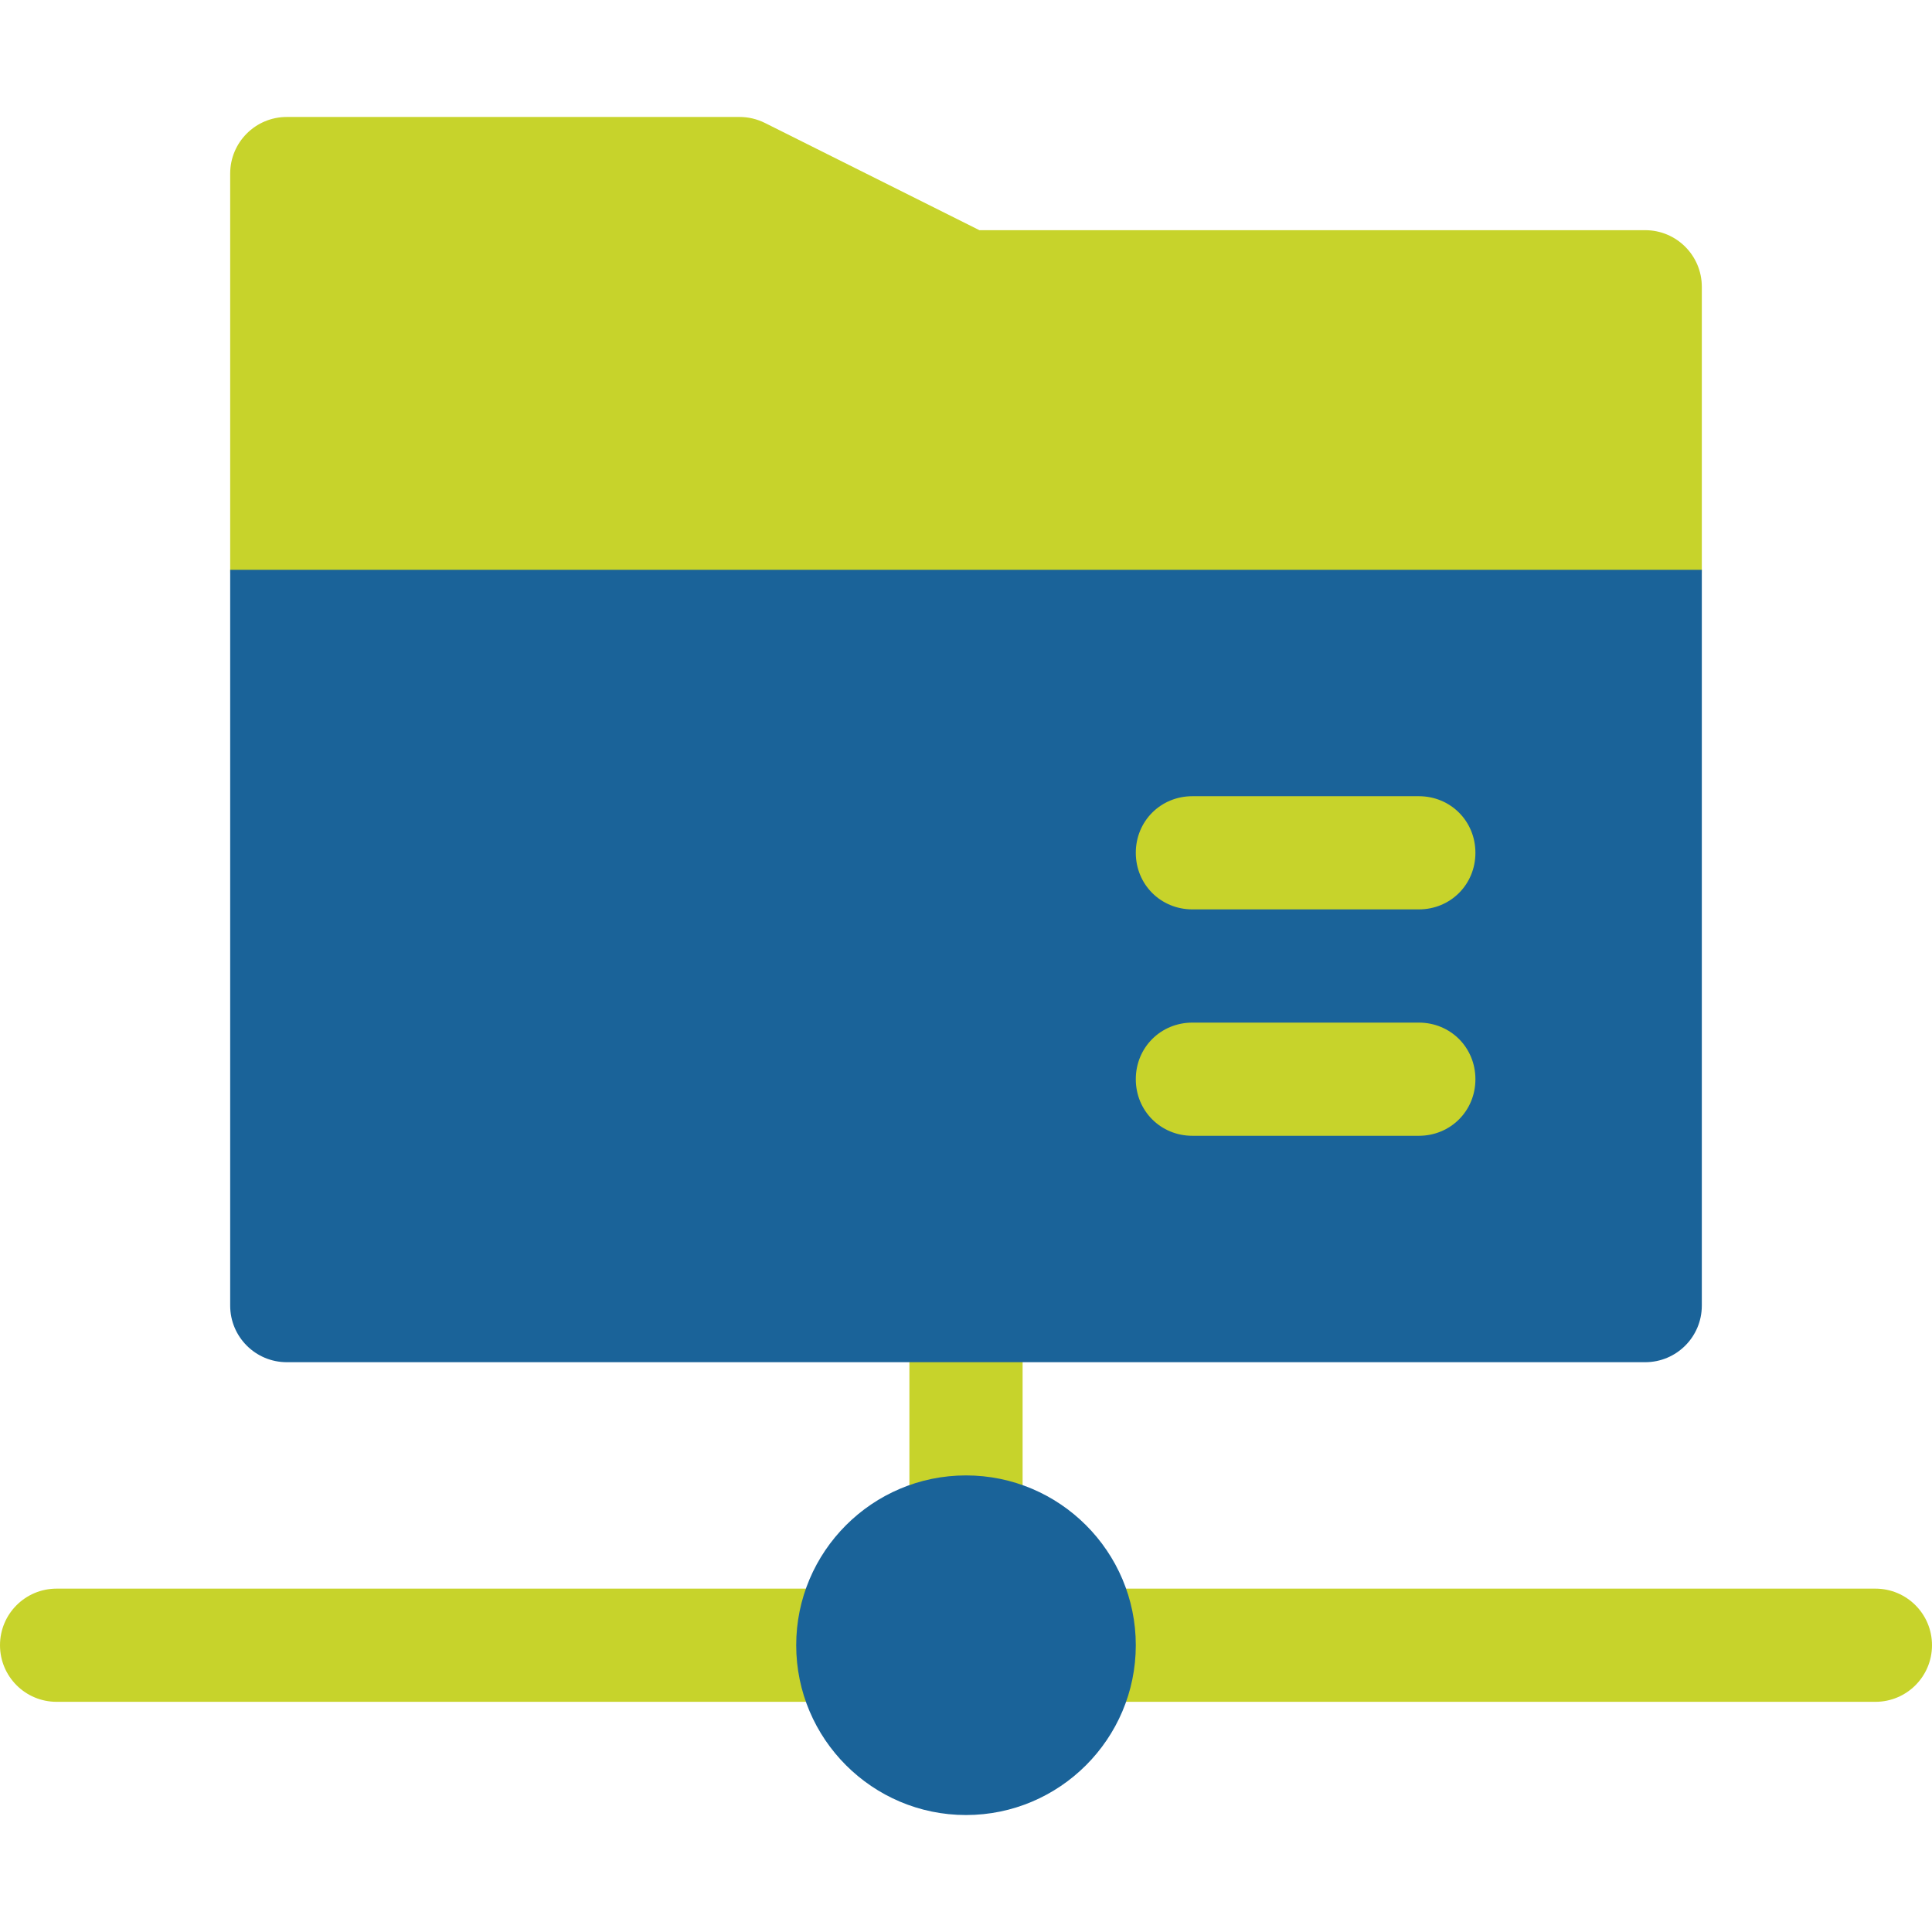
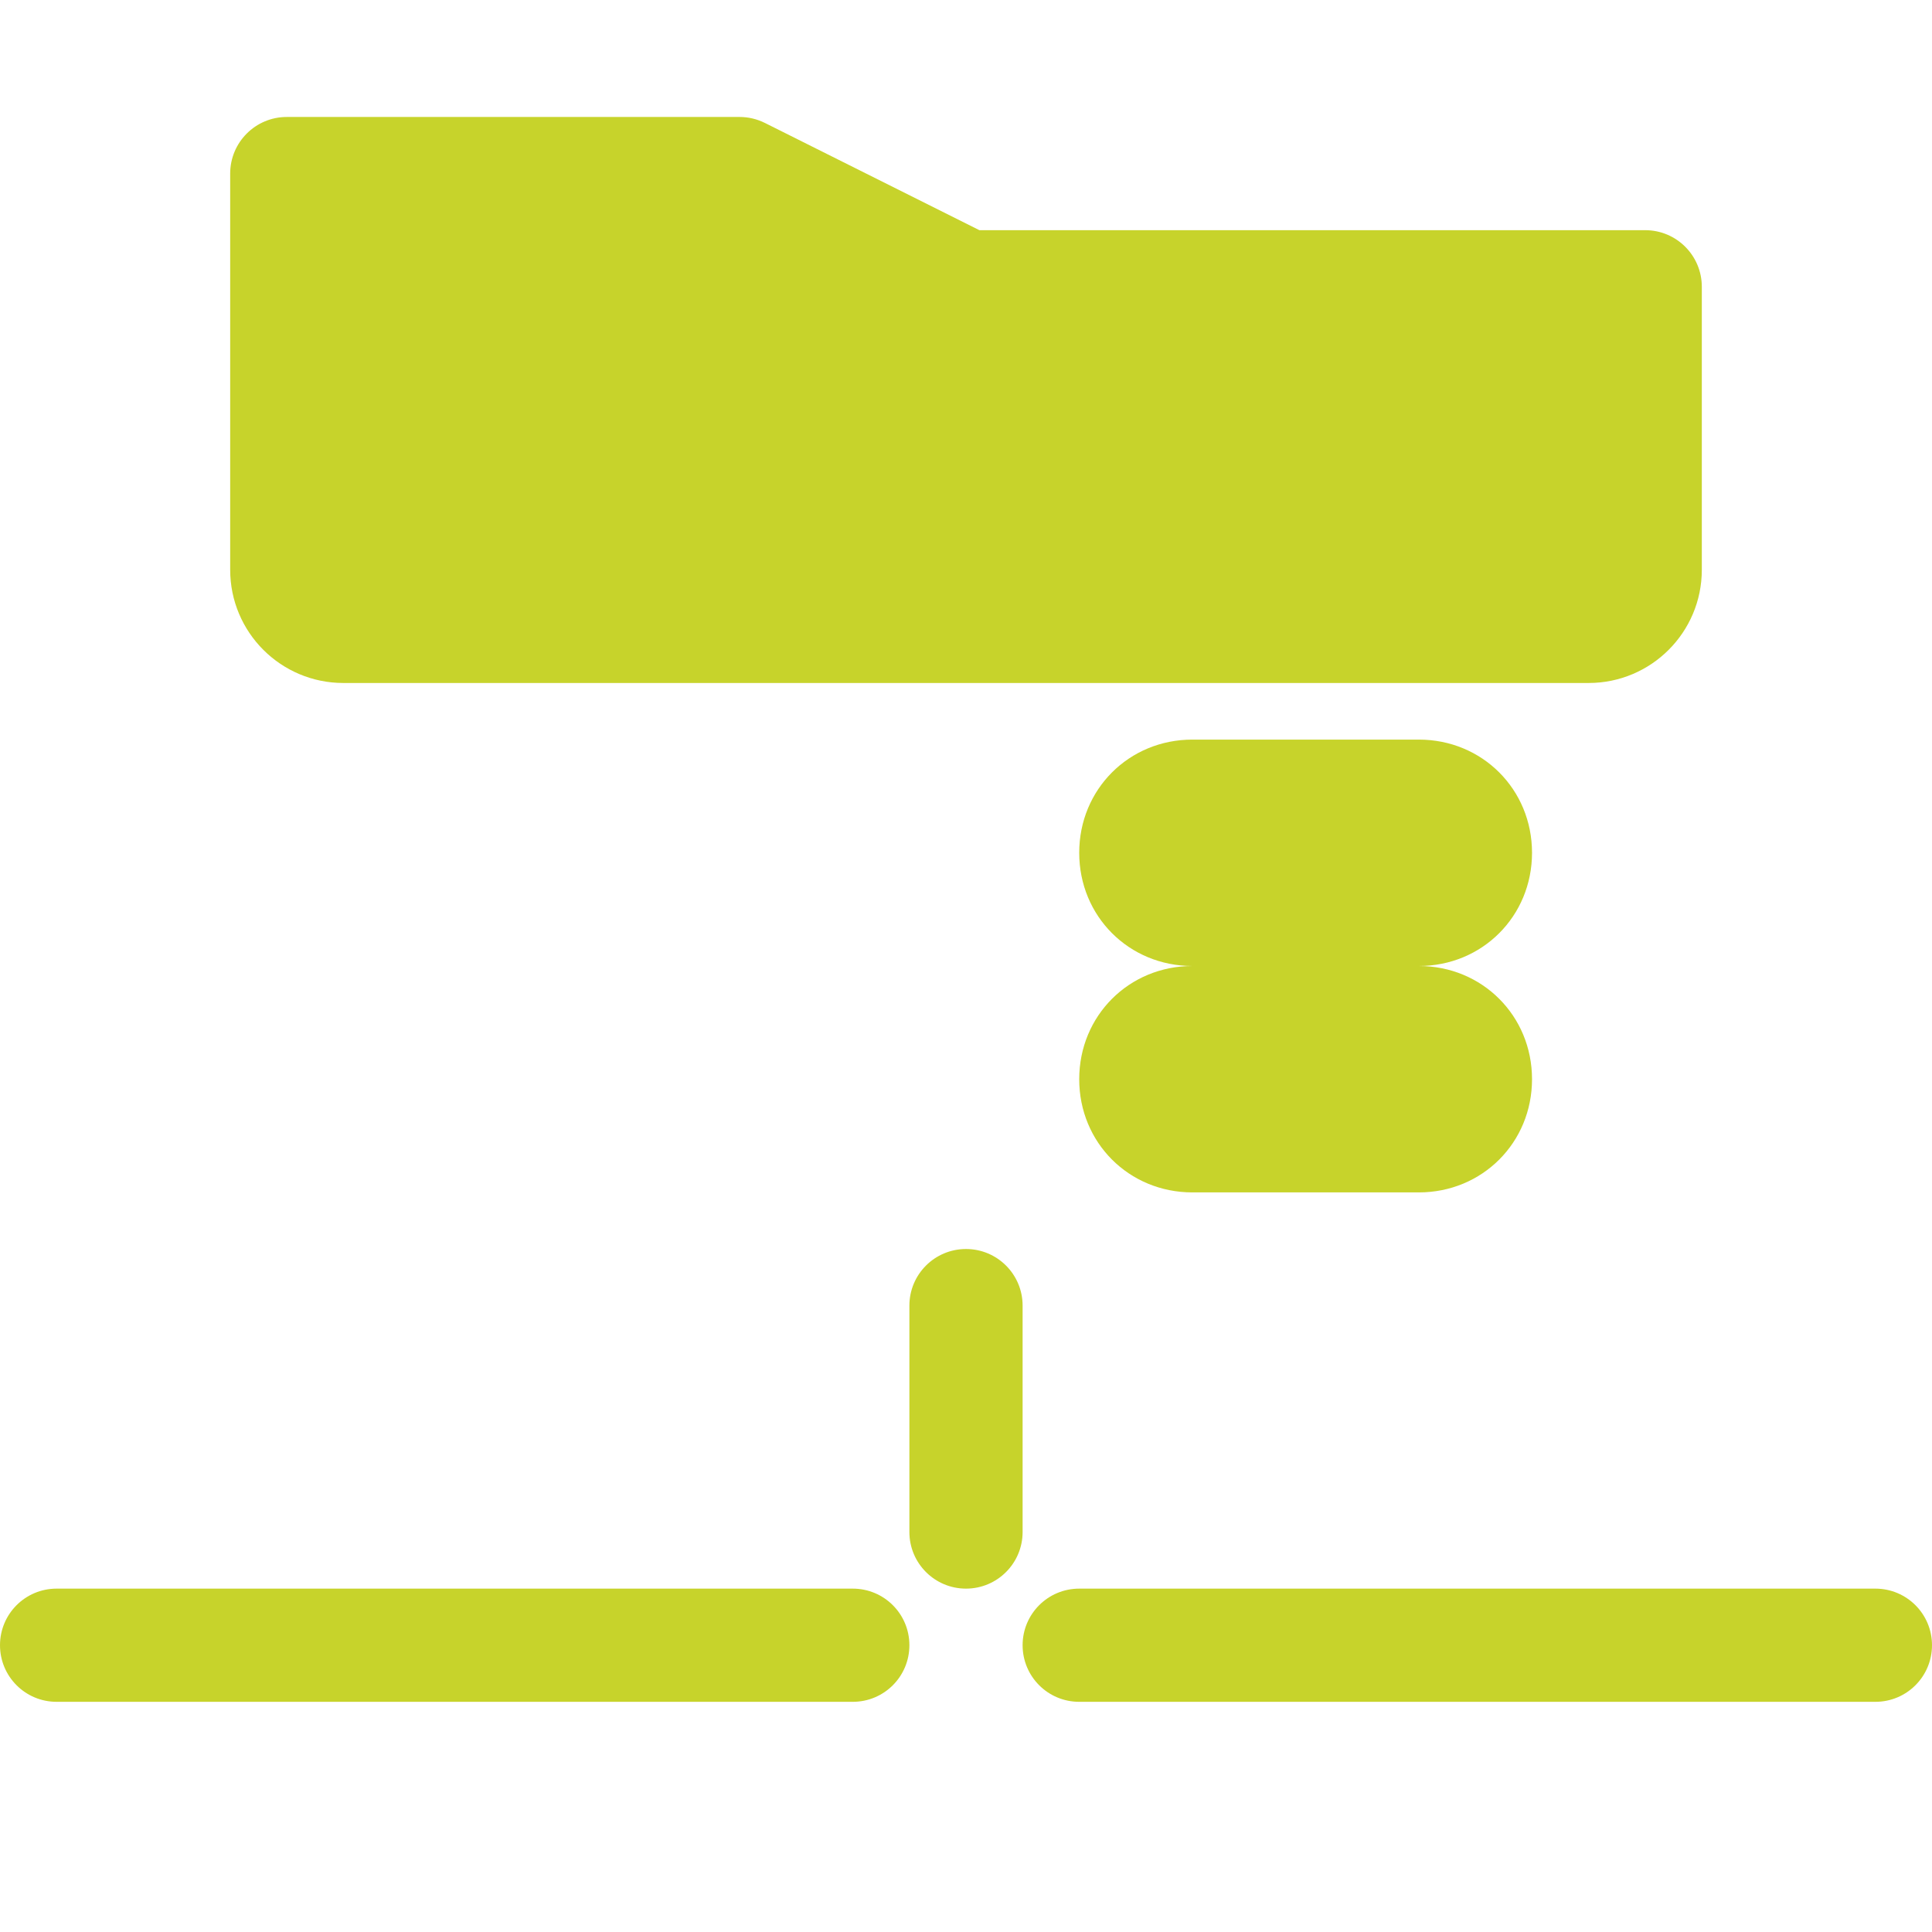
<svg xmlns="http://www.w3.org/2000/svg" width="70" height="70" viewBox="0 0 70 70" fill="none">
  <path d="M55.508 30.898C55.508 28.599 53.705 26.797 51.406 26.797H43.203C40.904 26.797 39.102 28.599 39.102 30.898C39.102 33.197 40.904 35 43.203 35C40.904 35 39.102 36.803 39.102 39.102C39.102 41.401 40.904 43.203 43.203 43.203H51.406C53.705 43.203 55.508 41.401 55.508 39.102C55.508 36.803 53.705 35 51.406 35C53.705 35 55.508 33.197 55.508 30.898ZM12.441 24.746H57.559C59.824 24.746 61.66 22.91 61.66 20.645V10.391C61.66 9.258 60.742 8.34 59.609 8.34H35.485L27.715 4.455C27.43 4.313 27.116 4.238 26.797 4.238H10.391C9.258 4.238 8.34 5.156 8.34 6.289V20.645C8.34 22.91 10.176 24.746 12.441 24.746V24.746ZM37.051 47.305C37.051 46.171 36.133 45.254 35 45.254C33.867 45.254 32.949 46.171 32.949 47.305V55.508C32.949 56.641 33.867 57.559 35 57.559C36.133 57.559 37.051 56.641 37.051 55.508V47.305ZM30.898 57.559H2.051C0.917 57.559 0 58.476 0 59.609C0 60.743 0.917 61.66 2.051 61.66H30.898C32.032 61.66 32.949 60.743 32.949 59.609C32.949 58.476 32.032 57.559 30.898 57.559ZM67.949 57.559H39.102C37.968 57.559 37.051 58.476 37.051 59.609C37.051 60.743 37.968 61.66 39.102 61.66H67.949C69.083 61.66 70 60.743 70 59.609C70 58.476 69.083 57.559 67.949 57.559Z" fill="#C7D32B" />
-   <path d="M8.34 20.645V47.305C8.34 48.437 9.258 49.355 10.391 49.355H59.609C60.742 49.355 61.66 48.437 61.66 47.305V20.645H8.34ZM51.406 41.152H43.203C42.055 41.152 41.152 40.25 41.152 39.102C41.152 37.953 42.055 37.051 43.203 37.051H51.406C52.555 37.051 53.457 37.953 53.457 39.102C53.457 40.25 52.555 41.152 51.406 41.152ZM51.406 32.949H43.203C42.055 32.949 41.152 32.047 41.152 30.898C41.152 29.75 42.055 28.848 43.203 28.848H51.406C52.555 28.848 53.457 29.75 53.457 30.898C53.457 32.047 52.555 32.949 51.406 32.949ZM35 53.457C31.608 53.457 28.848 56.217 28.848 59.609C28.848 63.002 31.608 65.762 35 65.762C38.392 65.762 41.152 63.002 41.152 59.609C41.152 56.217 38.392 53.457 35 53.457Z" fill="#1A6399" />
</svg>